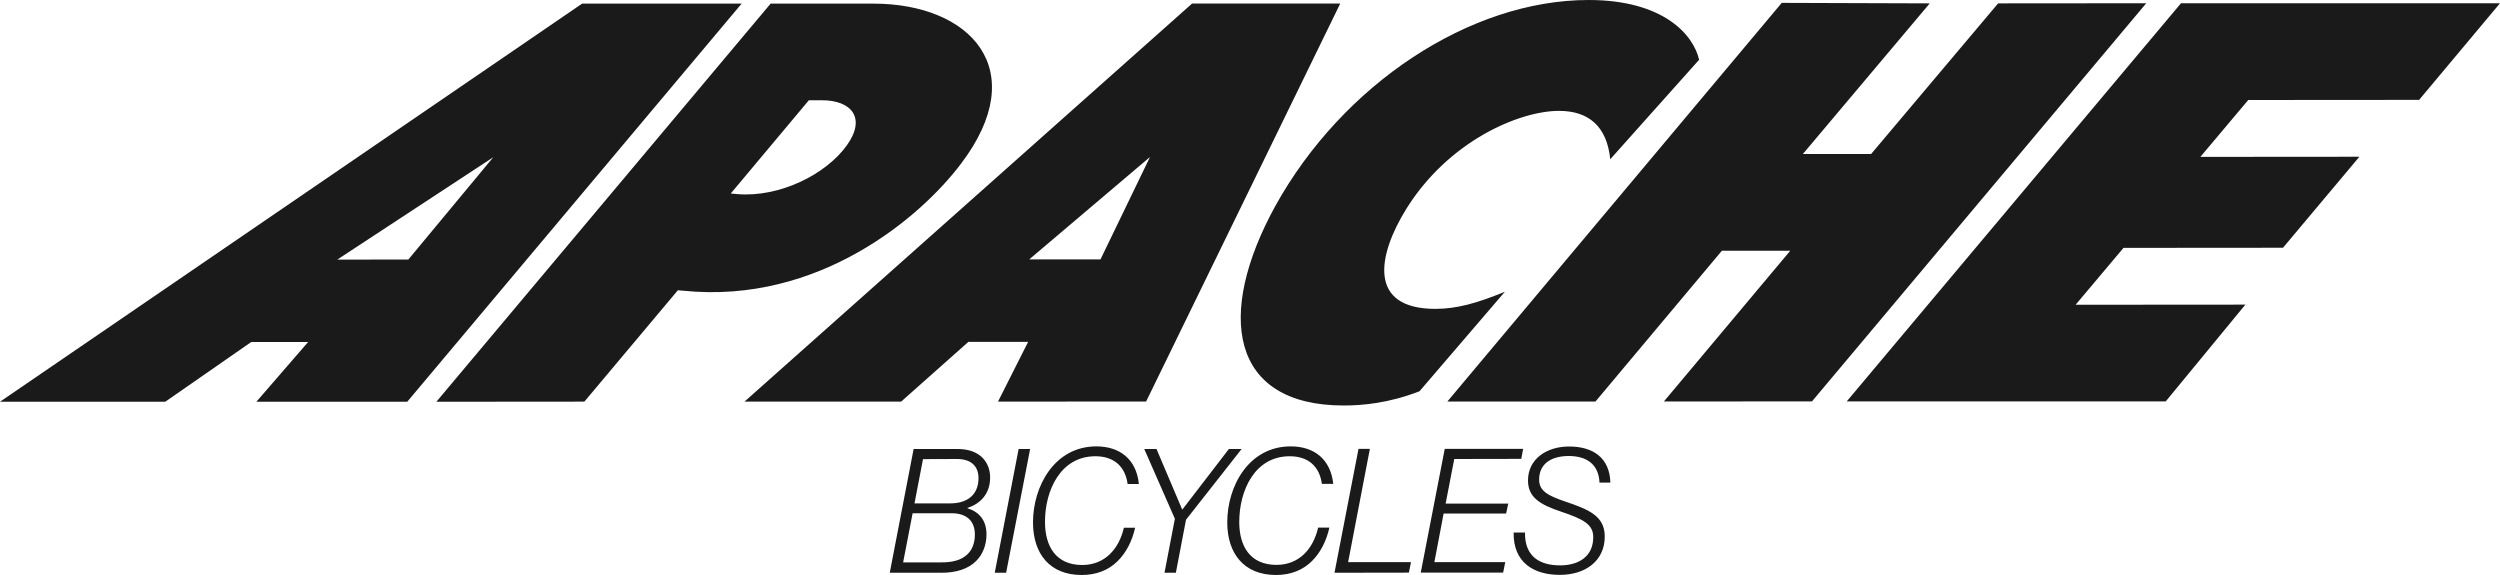
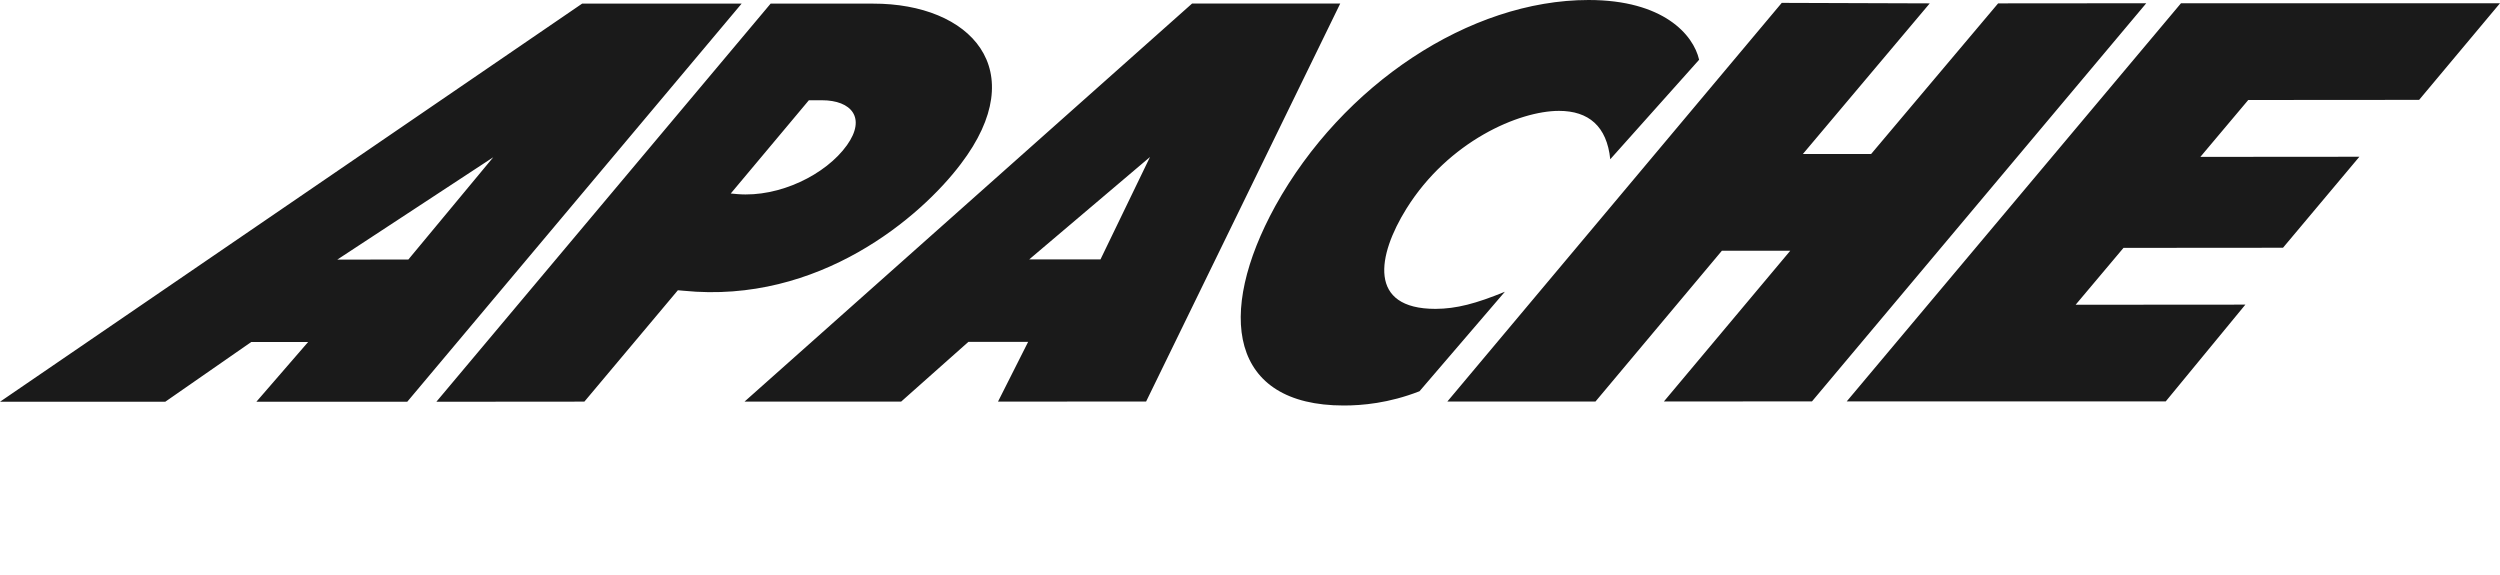
<svg xmlns="http://www.w3.org/2000/svg" xml:space="preserve" width="200px" height="46px" version="1.1" style="shape-rendering:geometricPrecision; text-rendering:geometricPrecision; image-rendering:optimizeQuality; fill-rule:evenodd; clip-rule:evenodd" viewBox="0 0 200 46">
  <defs>
    <style type="text/css">
   
    .fil0 {fill:#1A1A1A;fill-rule:nonzero}
   
  </style>
  </defs>
  <g id="Vrstva_x0020_1">
    <g id="_1506634925952">
-       <path class="fil0" d="M121.09 42.6c-0.04,2.44 1.66,3.39 3.69,3.39 2.07,0 3.6,-1.13 3.6,-3.07 0,-1.65 -1.29,-2.16 -3.14,-2.79 -1.39,-0.47 -2.11,-0.85 -2.11,-1.75 0,-1.38 1.1,-1.9 2.37,-1.9 1.46,0 2.4,0.69 2.46,2.13l0.87 0c-0.06,-2.04 -1.44,-2.89 -3.31,-2.89 -1.8,0 -3.28,1.01 -3.28,2.71 0,1.36 0.95,1.94 2.7,2.52 1.72,0.58 2.52,1 2.52,2.02 0,1.57 -1.19,2.26 -2.65,2.26 -1.76,0 -2.84,-0.82 -2.81,-2.63l-0.91 0zm-7.43 3.21l0 0 6.59 0 0.17 -0.84 -5.67 0 0.74 -3.89 5 0 0.17 -0.79 -5.01 0 0.69 -3.57 5.36 -0.01 0.15 -0.8 -6.27 0 -1.92 9.9zm-4.07 -9.9l0 0 -0.91 0 -1.92 9.91 5.95 -0.01 0.17 -0.84 -5.03 0 1.74 -9.06zm-2.93 2.8l0 0c-0.21,-1.98 -1.54,-3 -3.4,-3 -3.36,0 -5.08,3.18 -5.08,6.08 0,2.5 1.35,4.21 3.9,4.21 1.18,0 2.16,-0.4 2.87,-1.11 0.69,-0.68 1.16,-1.61 1.4,-2.68l-0.9 0c-0.39,1.71 -1.53,2.98 -3.33,2.98 -2.11,0 -2.98,-1.49 -2.98,-3.43 0,-2.52 1.24,-5.26 4.03,-5.26 1.49,0 2.39,0.81 2.58,2.21l0.91 0zm-14.14 -2.79l0 0 -0.98 0 2.45 5.58 -0.83 4.32 0.91 0 0.81 -4.24 4.45 -5.66 -1.02 0 -3.71 4.83 -0.03 0 -2.05 -4.83zm-1.41 2.8l0 0c-0.2,-1.99 -1.54,-3.01 -3.4,-3.01 -3.35,0 -5.07,3.19 -5.07,6.08 0,2.51 1.34,4.21 3.9,4.21 1.18,0 2.16,-0.4 2.87,-1.11 0.69,-0.68 1.16,-1.61 1.4,-2.67l-0.9 0c-0.39,1.7 -1.53,2.98 -3.33,2.98 -2.11,0 -2.98,-1.5 -2.98,-3.44 -0.01,-2.52 1.24,-5.26 4.03,-5.26 1.49,0 2.39,0.82 2.58,2.22l0.9 0zm-8.7 -2.8l0 0 -0.92 0 -1.91 9.9 0.91 0 1.92 -9.9zm-8.57 0.81l0 0 2.72 -0.01c1.09,0 1.72,0.54 1.72,1.53 0,1.35 -0.92,2.02 -2.25,2.02l-2.87 0 0.68 -3.54zm2.29 4.33l0 0c1.2,0 1.86,0.62 1.86,1.7 0,0.67 -0.21,1.21 -0.58,1.57 -0.49,0.48 -1.2,0.66 -2.07,0.66l-3.09 0 0.76 -3.93 3.12 0zm3.08 -2.86l0 0c0,-0.74 -0.29,-1.32 -0.75,-1.71 -0.47,-0.38 -1.08,-0.57 -1.86,-0.57l-3.51 0 -1.91 9.9 4.16 0c1.11,0 2.11,-0.29 2.75,-0.94 0.51,-0.5 0.83,-1.26 0.83,-2.13 0,-1.11 -0.58,-1.8 -1.52,-2.09l0 -0.03c1.1,-0.35 1.81,-1.19 1.81,-2.43z" />
      <path class="fil0" d="M147.74 32.11l25.52 0 6.37 -7.74 -13.58 0.01 3.83 -4.55 12.76 -0.01 6.11 -7.28 -12.72 0.01 3.83 -4.55 13.67 -0.01 6.47 -7.73 -25.52 0 -26.74 31.85zm-31.95 0.01l0 0 11.85 0 10.11 -12.06 5.47 0 -10.11 12.06 11.85 -0.01 26.74 -31.85 -11.85 0.01 -10.16 12.05 -5.46 0 10.15 -12.05 -11.84 -0.04 -26.75 31.89zm-8.29 0.32l0 0c1.46,0 3.6,-0.18 6.06,-1.14l6.83 -7.96c-2.32,0.95 -3.87,1.36 -5.55,1.37 -5.43,0 -4.65,-4.28 -2.33,-8.01 3.37,-5.41 9.02,-7.83 12.21,-7.83 2.37,0 3.83,1.23 4.1,3.87l7.11 -7.96c-0.46,-2.01 -2.87,-4.78 -8.84,-4.78 -9.53,0 -19.69,6.78 -25.06,16.47 -4.78,8.69 -3.64,15.97 5.47,15.97zm-25.16 -11.69l0 0 9.66 -8.19 -3.96 8.19 -5.7 0zm-22.78 11.38l0 0 12.53 0 5.38 -4.78 4.78 0 -2.41 4.78 11.85 -0.01 15.53 -31.84 -11.85 0 -35.81 31.85zm-1.1 -16.65l0 0 6.25 -7.46 1.04 0c2.37,0 3.56,1.41 2.01,3.59 -1.69,2.37 -5.42,4.19 -8.75,3.92l-0.55 -0.05zm-23.55 16.66l0 0 11.84 -0.01 7.48 -8.91 0.45 0.04c10.85,1.09 19,-5.92 22.19,-10.15 5.74,-7.55 0.77,-12.83 -7.02,-12.82l-8.2 0 -26.74 31.85zm-7.93 -11.37l0 0 12.48 -8.19 -6.79 8.18 -5.69 0.01zm-26.98 11.37l0 0 13.22 0 6.88 -4.78 4.55 0 -4.14 4.78 12.07 0 26.75 -31.85 -12.76 0 -46.57 31.85z" />
    </g>
  </g>
</svg>